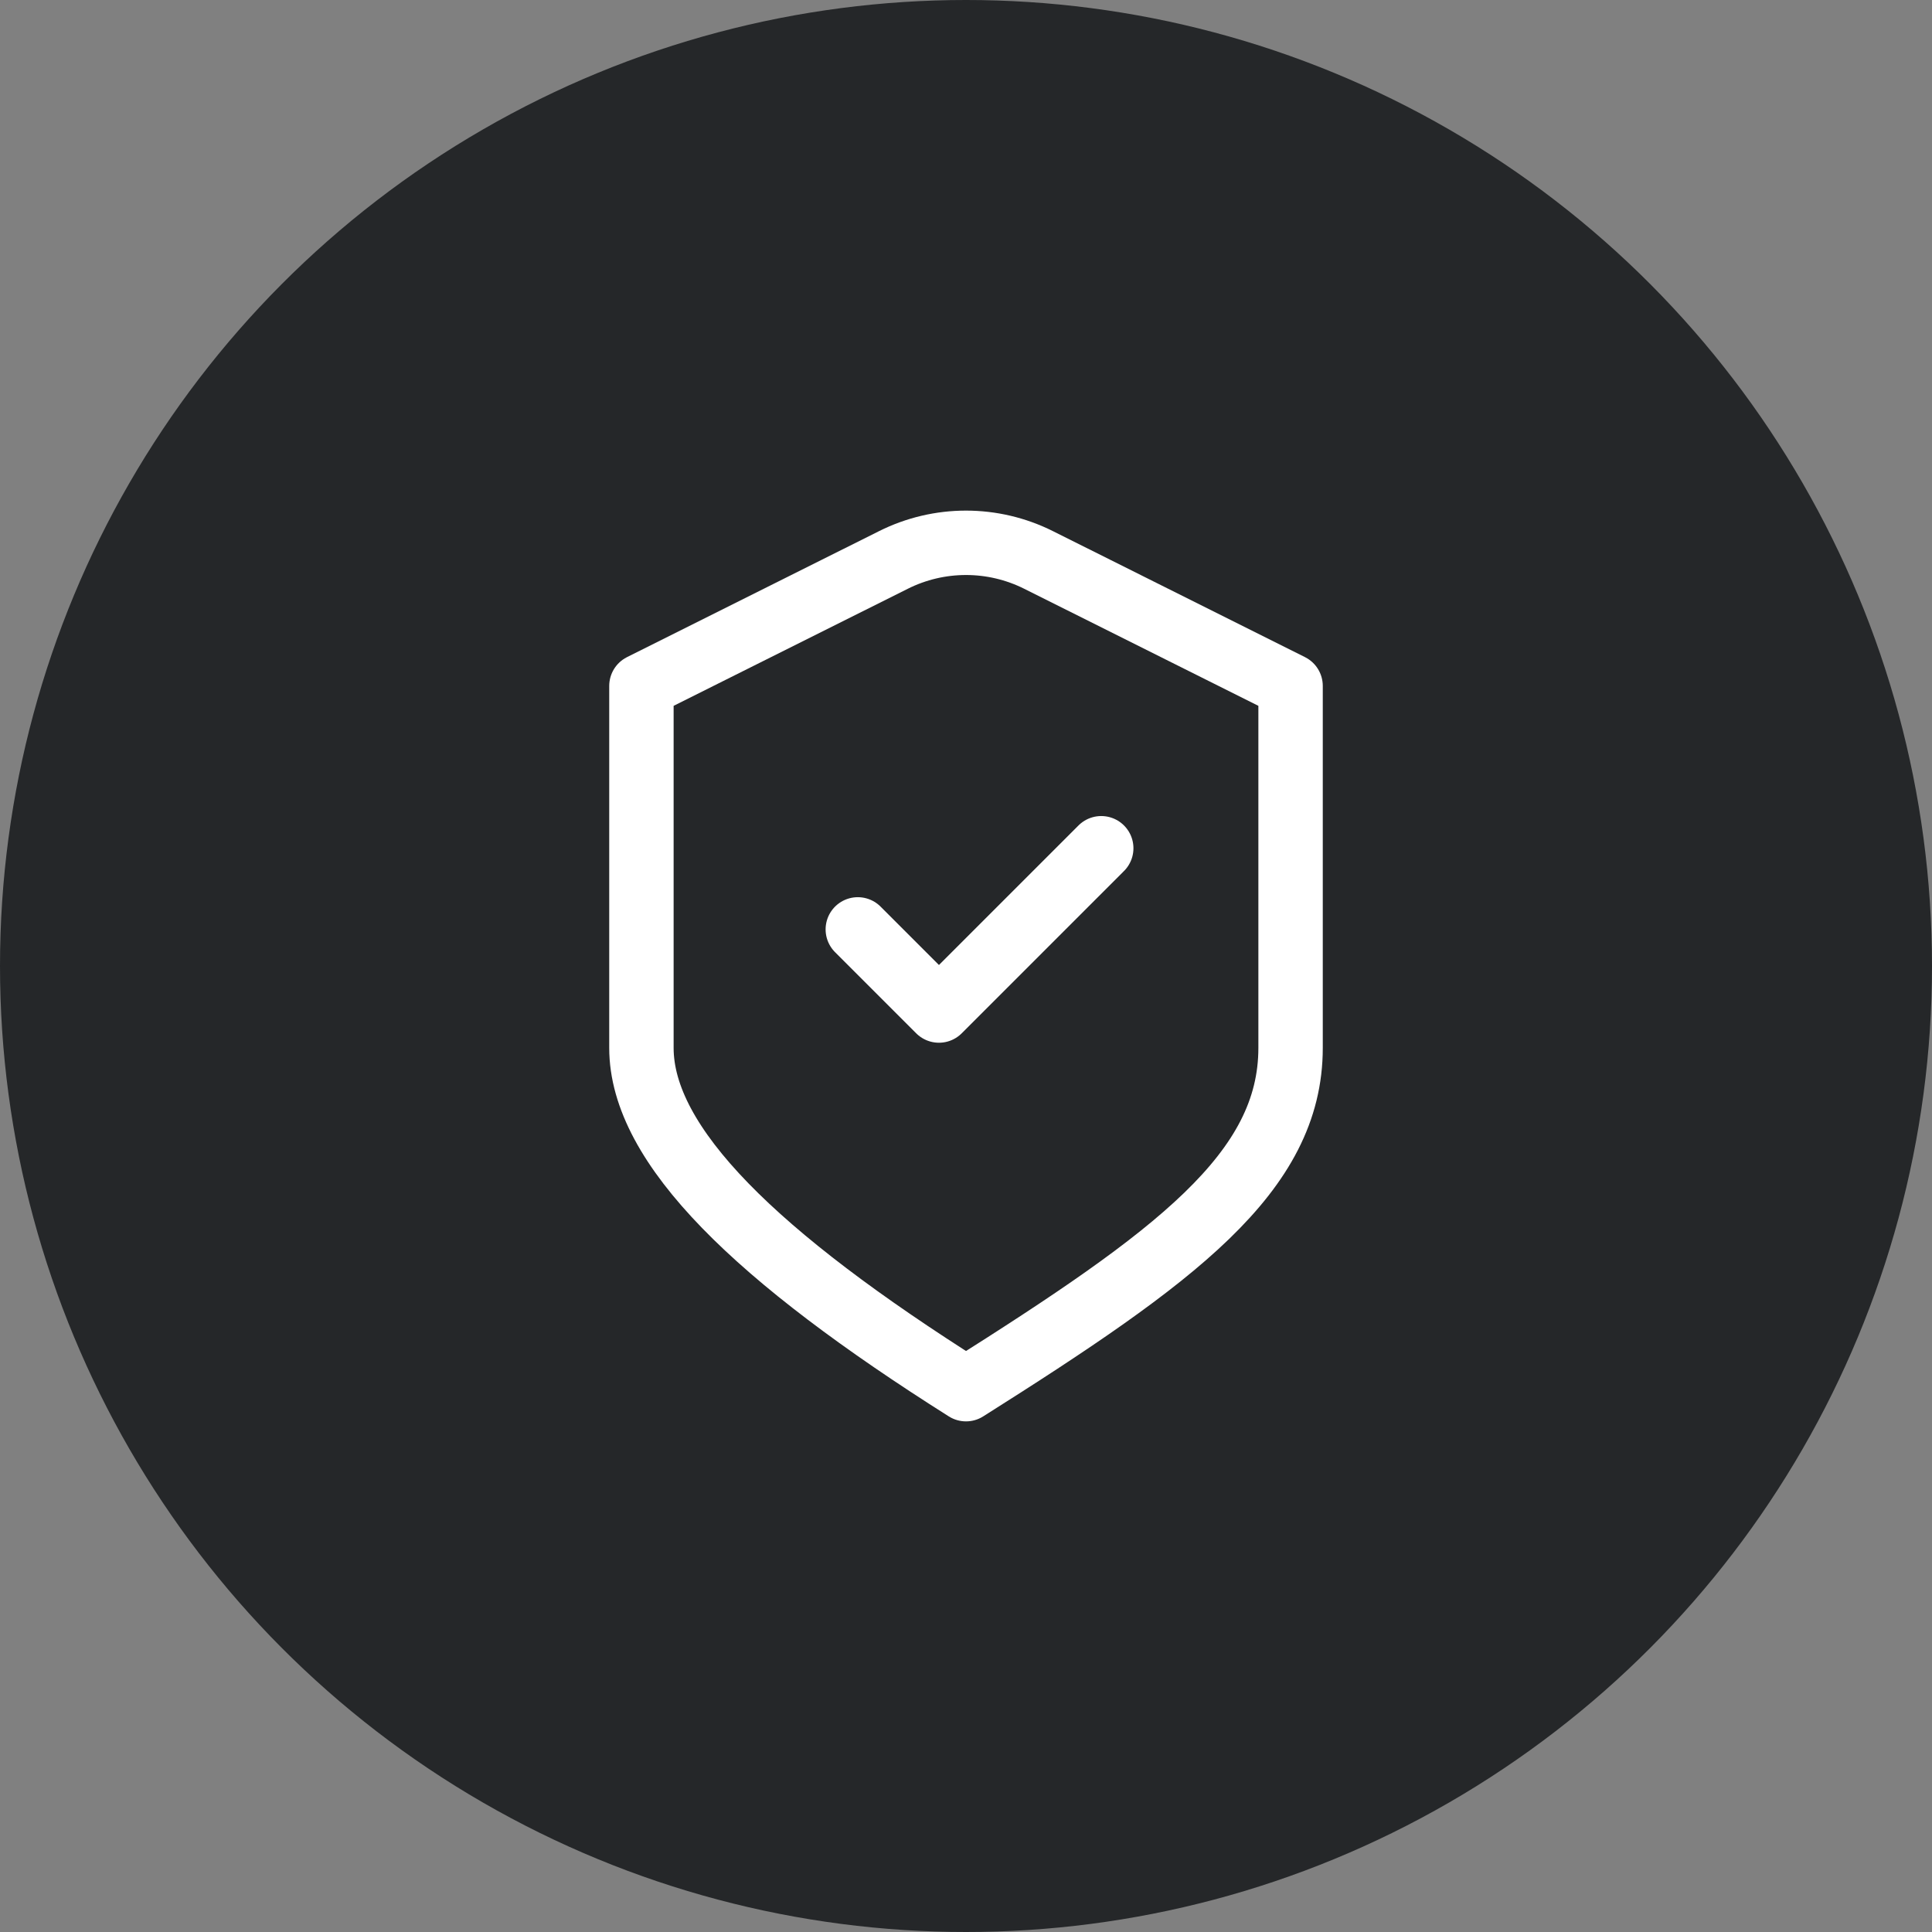
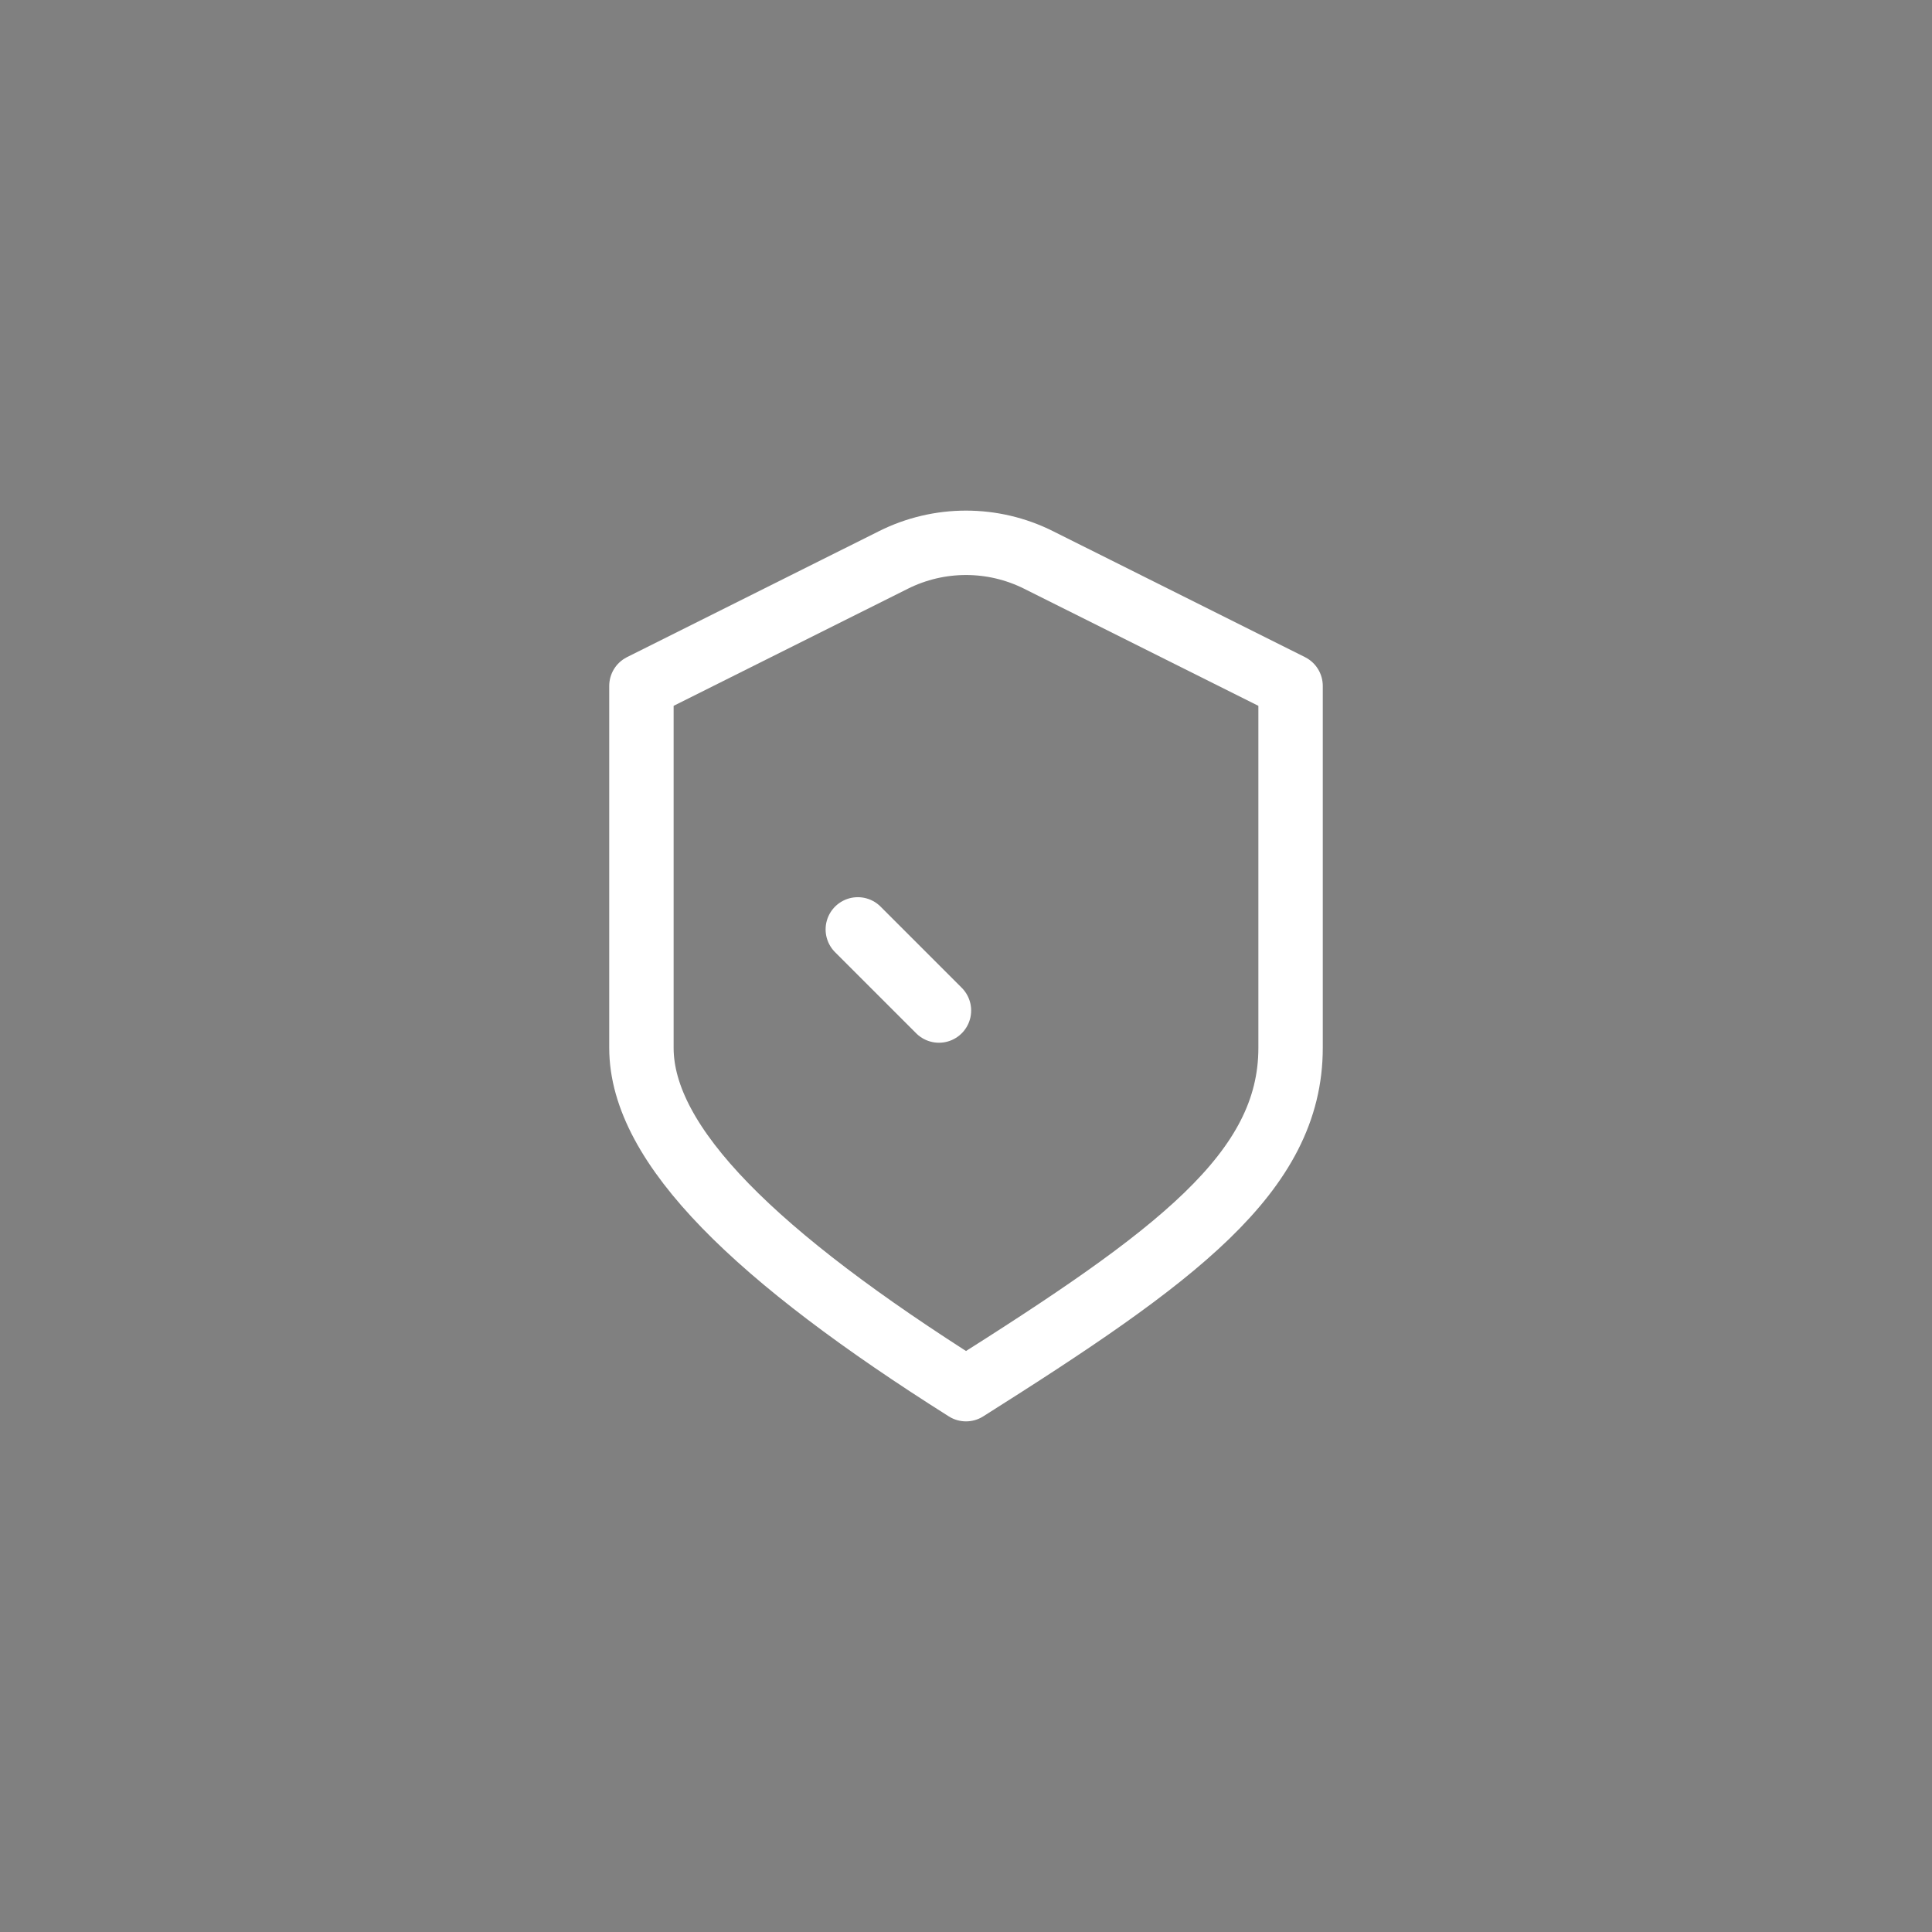
<svg xmlns="http://www.w3.org/2000/svg" width="60" height="60" viewBox="0 0 60 60" fill="none">
  <rect x="0" y="0" width="60" height="60" fill="#808080" stroke="none" />
-   <circle cx="30" cy="30" r="30" fill="#252729" />
-   <path d="M26.64 28.863L29.16 31.383L34.2 26.343M19.92 21.302L27.746 17.39C29.165 16.68 30.835 16.68 32.254 17.39L40.08 21.302C40.08 21.302 40.08 28.661 40.08 32.542C40.08 36.422 36.493 39.042 30 43.142C23.507 39.042 19.92 35.583 19.92 32.542V21.302Z" stroke="white" stroke-width="2" stroke-linecap="round" stroke-linejoin="round" />
+   <path d="M26.64 28.863L29.16 31.383M19.92 21.302L27.746 17.39C29.165 16.68 30.835 16.68 32.254 17.39L40.08 21.302C40.08 21.302 40.08 28.661 40.08 32.542C40.08 36.422 36.493 39.042 30 43.142C23.507 39.042 19.92 35.583 19.92 32.542V21.302Z" stroke="white" stroke-width="2" stroke-linecap="round" stroke-linejoin="round" />
</svg>